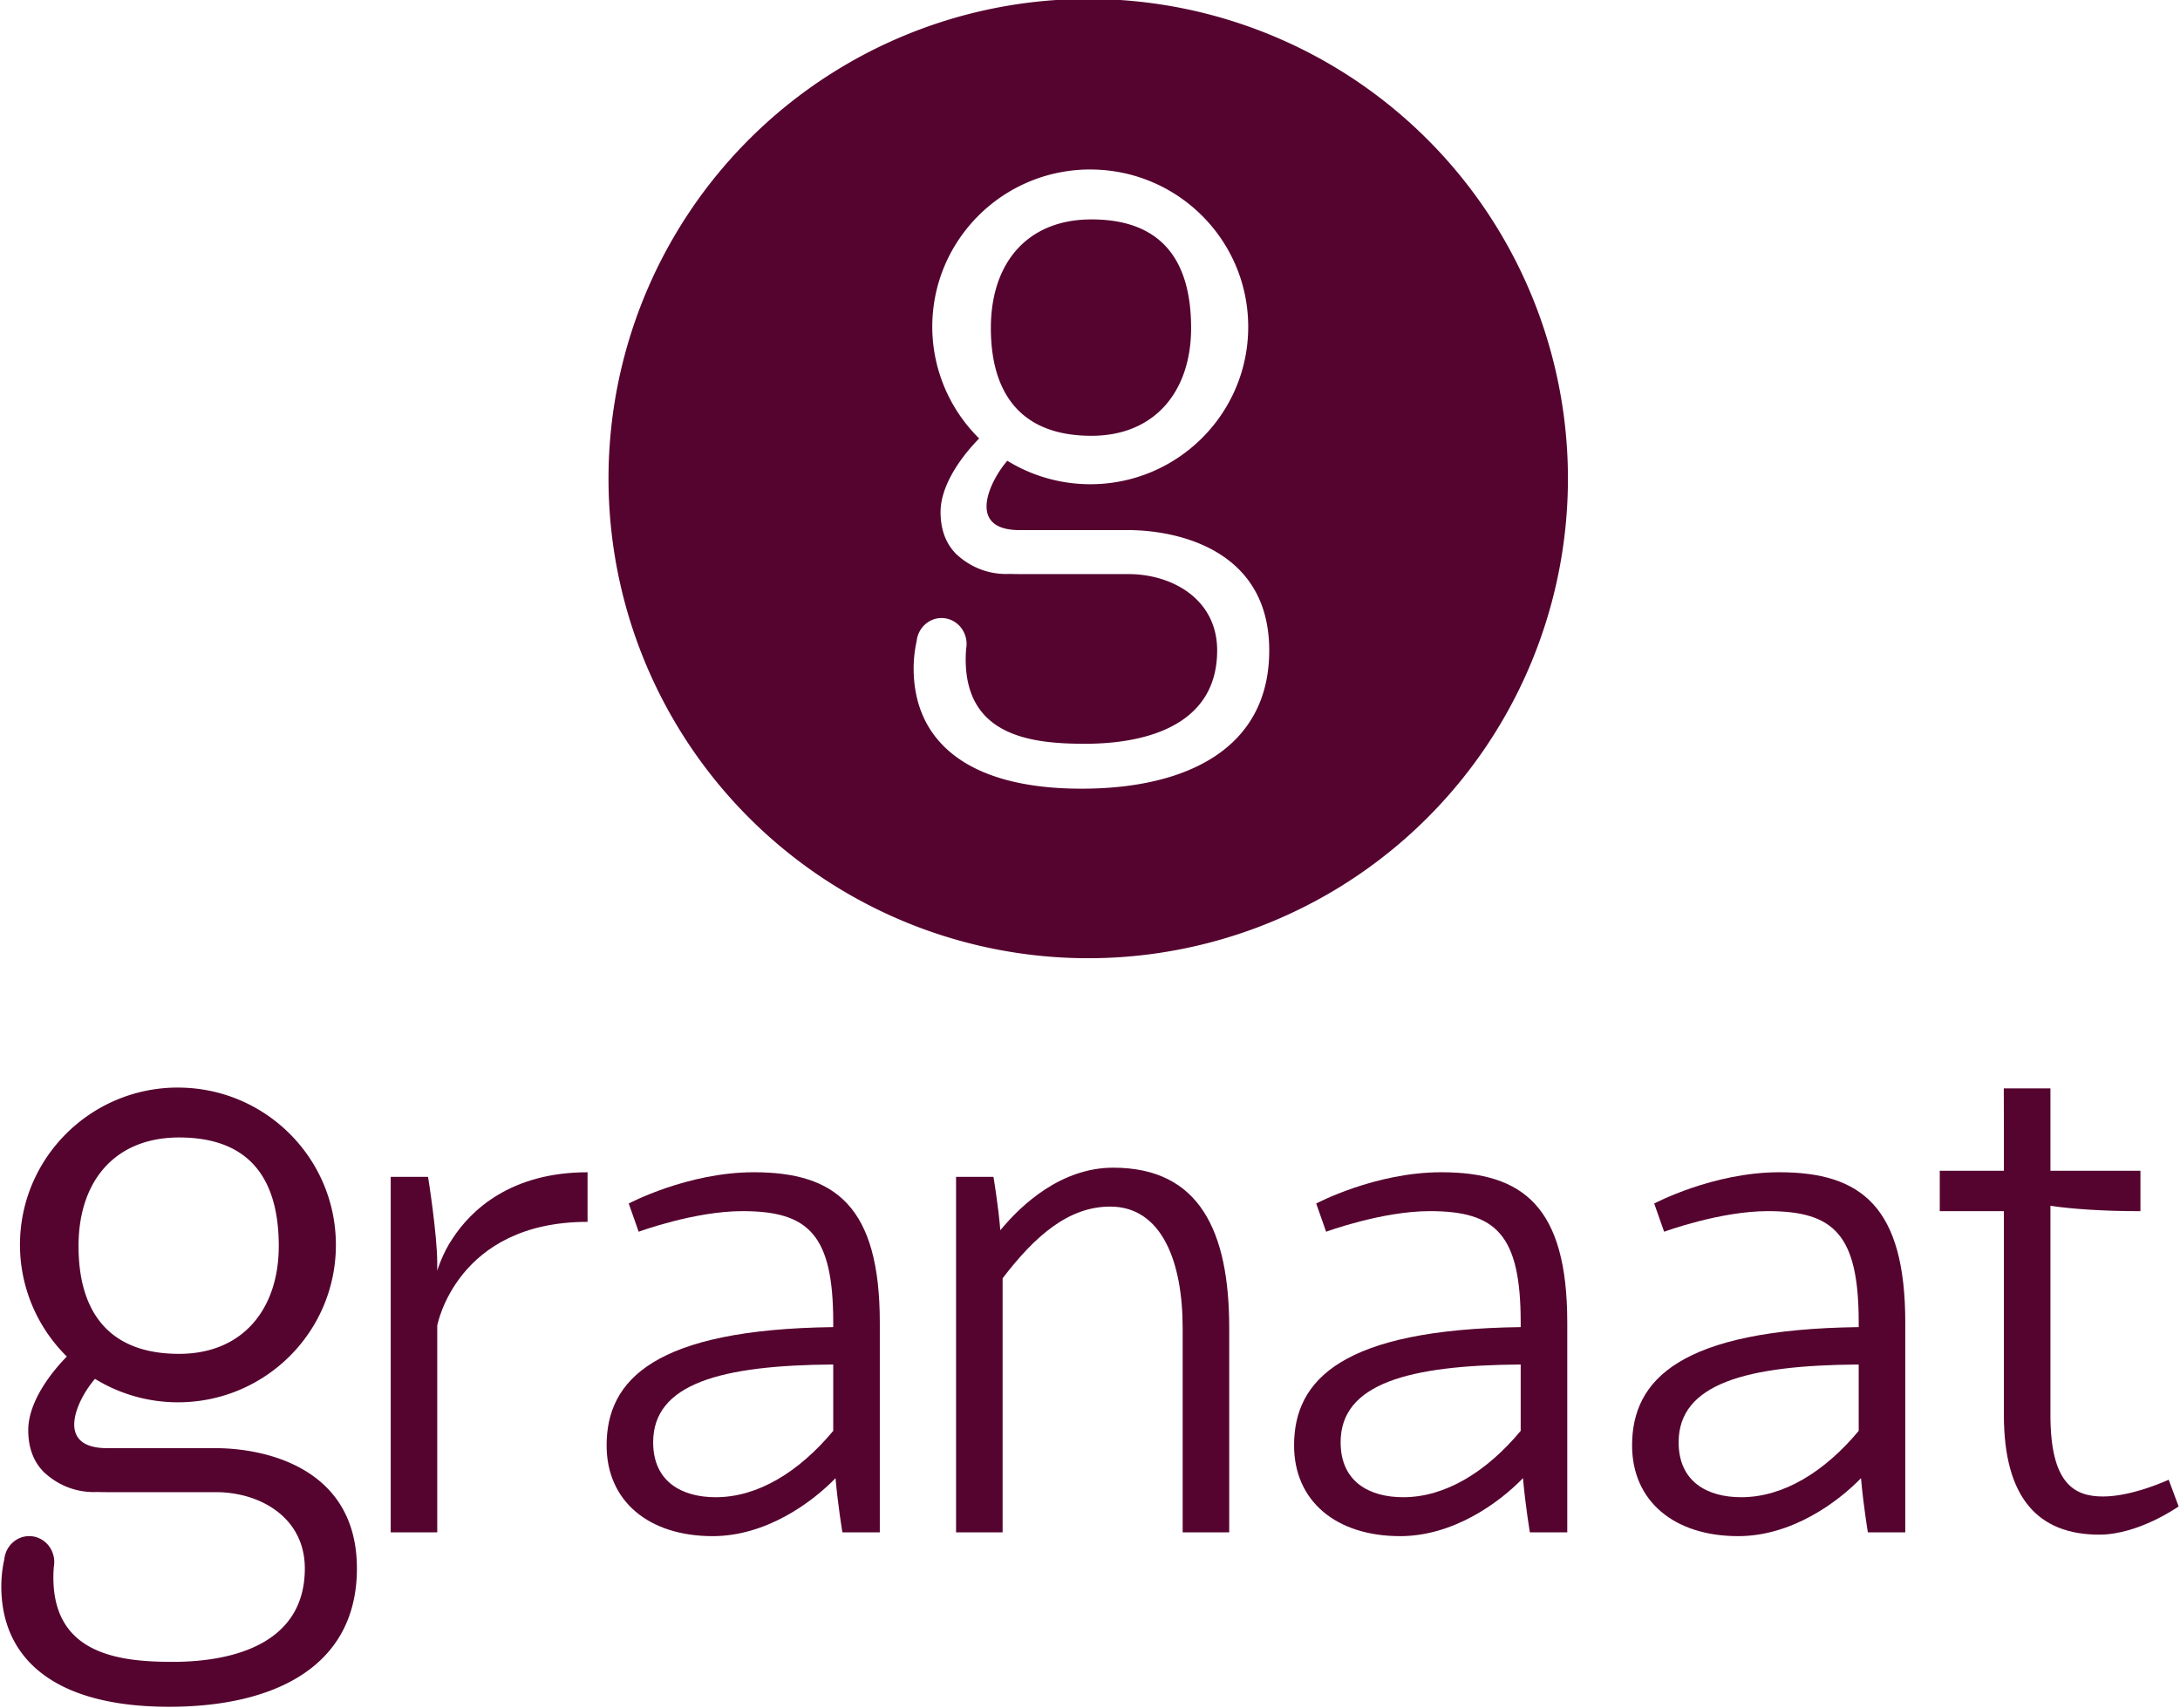
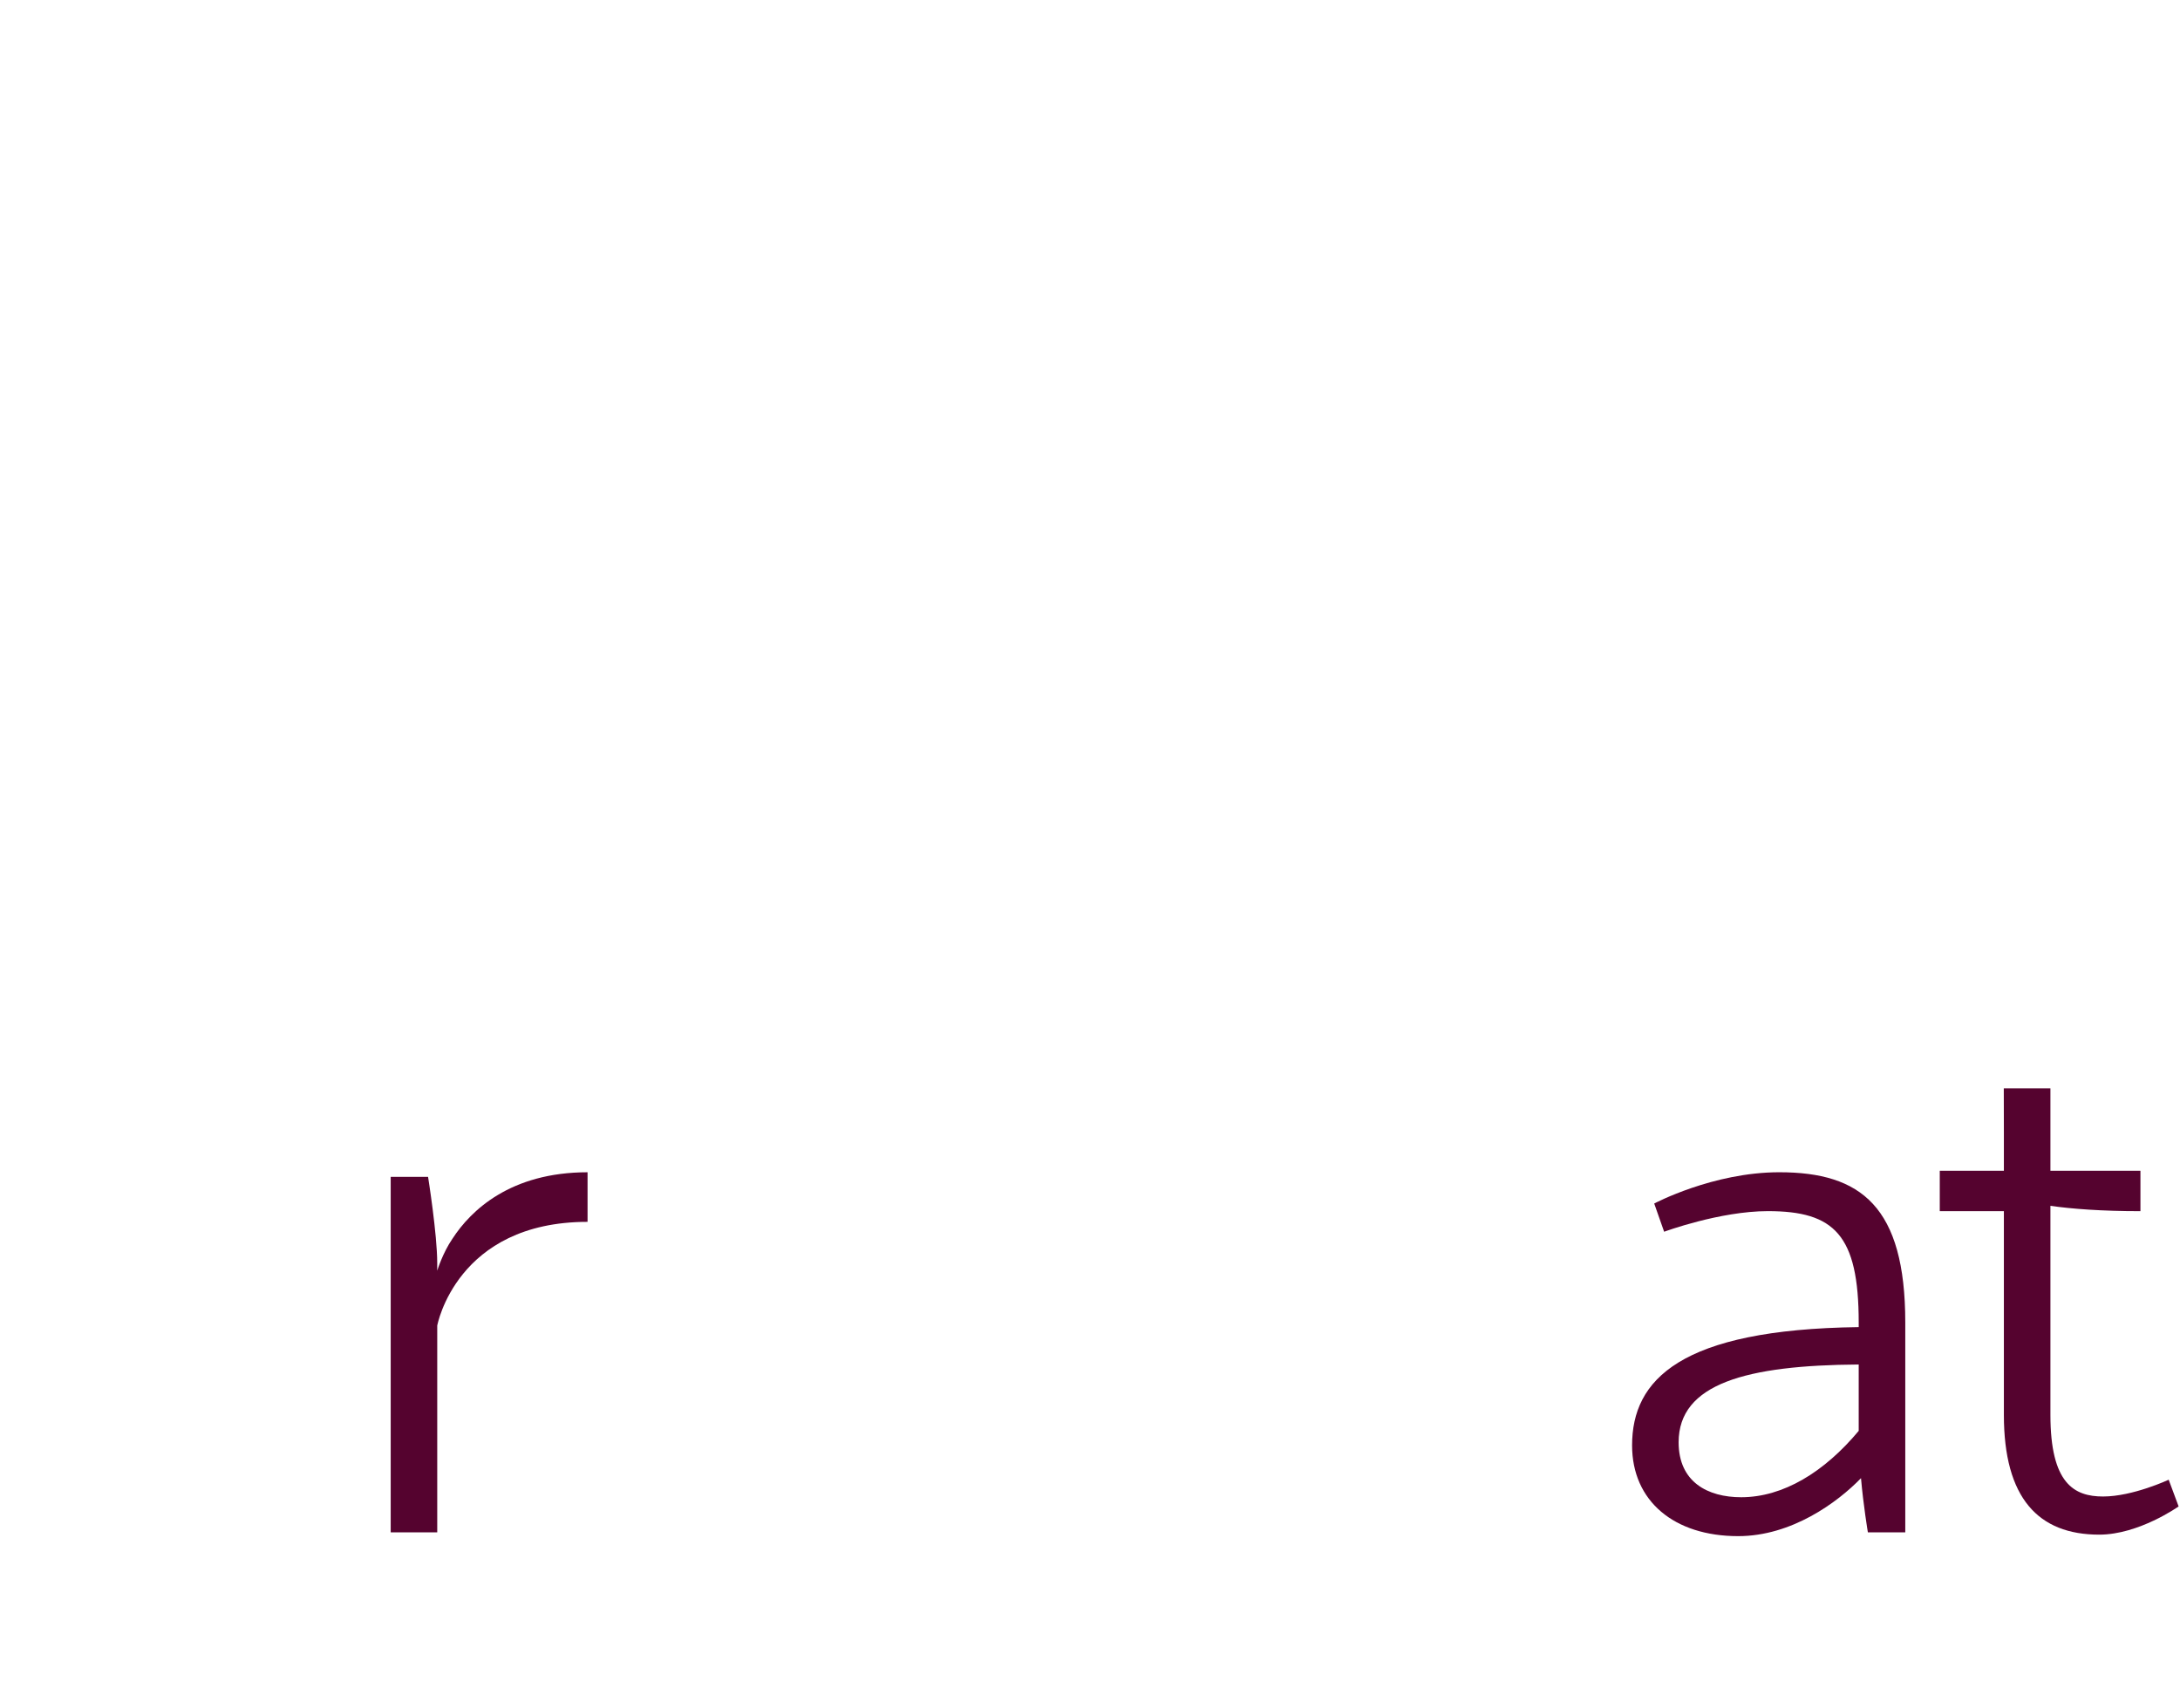
<svg xmlns="http://www.w3.org/2000/svg" xmlns:ns1="http://www.inkscape.org/namespaces/inkscape" xmlns:ns2="http://sodipodi.sourceforge.net/DTD/sodipodi-0.dtd" width="100.793mm" height="78.962mm" viewBox="0 0 100.793 78.962" version="1.1" id="svg5" ns1:version="1.2.2 (b0a8486, 2022-12-01)" ns2:docname="logo-granaat-original-2.svg" ns1:export-filename="logo-granaat.svg" ns1:export-xdpi="96" ns1:export-ydpi="96">
  <ns2:namedview id="namedview7" pagecolor="#ffffff" bordercolor="#000000" borderopacity="0.25" ns1:showpageshadow="false" ns1:pageopacity="0.0" ns1:pagecheckerboard="0" ns1:deskcolor="#d1d1d1" ns1:document-units="px" showgrid="false" ns1:zoom="1.25345" ns1:cx="175.51558" ns1:cy="150.78384" ns1:window-width="1440" ns1:window-height="792" ns1:window-x="0" ns1:window-y="25" ns1:window-maximized="1" ns1:current-layer="layer6" showguides="false" showborder="false" borderlayer="false" shape-rendering="auto">
    <ns1:grid type="xygrid" id="grid4551" originx="-55.18" originy="-11.641" />
  </ns2:namedview>
  <defs id="defs2" />
  <g ns1:groupmode="layer" id="layer6" ns1:label="original" style="display:inline" transform="translate(-55.18,-11.641)">
    <path id="path3757" style="font-size:35.278px;font-family:'Hattori Hanzo';-inkscape-font-specification:'Hattori Hanzo, Normal';fill:#55032f;stroke-width:0.265" ns1:label="t" d="M 147.826 61.97 C 147.828 62.571 147.83 63.232 147.83 63.979 L 147.83 65.779 L 144.866 65.779 L 144.866 67.648 L 147.83 67.648 L 147.83 77.067 C 147.83 80.913 149.417 82.606 152.239 82.606 C 154.074 82.606 155.909 81.301 155.909 81.301 L 155.45 80.066 C 155.45 80.066 153.792 80.842 152.416 80.842 C 151.075 80.842 149.982 80.242 149.982 77.067 L 149.982 67.401 C 150.97 67.542 152.345 67.648 154.144 67.648 L 154.144 65.779 L 149.982 65.779 L 149.982 61.97 L 147.826 61.97 z " />
    <path d="m 137.449,65.848 c -3.069,0 -5.786,1.446 -5.786,1.446 l 0.459,1.305 c 0,0 2.575,-0.953 4.798,-0.953 3.069,0 4.198,1.094 4.198,5.151 v 0.212 c -8.255,0.106 -10.478,2.434 -10.478,5.468 0,2.575 1.94,4.198 4.904,4.198 2.469,0 4.586,-1.552 5.68,-2.681 0.106,1.235 0.318,2.505 0.318,2.505 h 1.729 v -9.701 c 0,-5.362 -2.046,-6.95 -5.821,-6.95 z m -1.764,15.028 c -1.552,0 -2.893,-0.706 -2.893,-2.54 0,-2.716 3.14,-3.563 8.326,-3.598 v 3.069 c -1.587,1.905 -3.493,3.069 -5.433,3.069 z" style="font-size:35.278px;font-family:'Hattori Hanzo';-inkscape-font-specification:'Hattori Hanzo, Normal';display:inline;fill:#55032f;stroke-width:0.265" id="path665" ns1:label="a" />
-     <path d="m 121.821,65.848 c -3.069,0 -5.786,1.446 -5.786,1.446 l 0.459,1.305 c 0,0 2.575,-0.953 4.798,-0.953 3.069,0 4.198,1.094 4.198,5.151 v 0.212 c -8.255,0.106 -10.478,2.434 -10.478,5.468 0,2.575 1.94,4.198 4.904,4.198 2.469,0 4.586,-1.552 5.68,-2.681 0.106,1.235 0.318,2.505 0.318,2.505 h 1.729 v -9.701 c 0,-5.362 -2.046,-6.95 -5.821,-6.95 z m -1.764,15.028 c -1.552,0 -2.893,-0.706 -2.893,-2.54 0,-2.716 3.14,-3.563 8.326,-3.598 v 3.069 c -1.587,1.905 -3.493,3.069 -5.433,3.069 z" style="font-size:35.278px;font-family:'Hattori Hanzo';-inkscape-font-specification:'Hattori Hanzo, Normal';display:inline;fill:#55032f;stroke-width:0.265" id="path663" ns1:label="a" />
-     <path d="m 106.652,65.637 c -2.399,0 -4.233,1.693 -5.221,2.893 -0.106,-1.235 -0.318,-2.469 -0.318,-2.469 H 99.384 V 82.5 h 2.152 V 70.752 c 1.482,-1.94 3.034,-3.316 4.974,-3.316 2.399,0 3.351,2.575 3.351,5.609 v 9.454 h 2.152 v -9.454 c 0,-4.48 -1.376,-7.408 -5.362,-7.408 z" style="font-size:35.278px;font-family:'Hattori Hanzo';-inkscape-font-specification:'Hattori Hanzo, Normal';display:inline;fill:#55032f;stroke-width:0.265" id="path661" ns1:label="n" />
-     <path d="m 90.036,65.848 c -3.069,0 -5.786,1.446 -5.786,1.446 l 0.459,1.305 c 0,0 2.575,-0.953 4.798,-0.953 3.069,0 4.198,1.094 4.198,5.151 v 0.212 c -8.255,0.106 -10.478,2.434 -10.478,5.468 0,2.575 1.94,4.198 4.904,4.198 2.469,0 4.586,-1.552 5.68,-2.681 0.106,1.235 0.318,2.505 0.318,2.505 h 1.729 v -9.701 c 0,-5.362 -2.046,-6.95 -5.821,-6.95 z m -1.764,15.028 c -1.552,0 -2.893,-0.706 -2.893,-2.54 0,-2.716 3.14,-3.563 8.326,-3.598 v 3.069 c -1.588,1.905 -3.493,3.069 -5.433,3.069 z" style="font-size:35.278px;font-family:'Hattori Hanzo';-inkscape-font-specification:'Hattori Hanzo, Normal';display:inline;fill:#55032f;stroke-width:0.265" id="path659" ns1:label="a" />
    <path d="m 76.101,68.918 c -0.459,0.67 -0.706,1.482 -0.706,1.482 v -0.353 c 0,-1.341 -0.423,-3.986 -0.423,-3.986 H 73.244 V 82.5 h 2.152 v -9.56 c 0,0 0.882,-4.798 6.95,-4.798 v -2.293 c -3.563,0 -5.398,1.764 -6.244,3.069 z" style="font-size:35.278px;font-family:'Hattori Hanzo';-inkscape-font-specification:'Hattori Hanzo, Normal';display:inline;fill:#55032f;stroke-width:0.265" id="path657" ns1:label="r" />
-     <path id="path1864" style="display:inline;fill:#55032f;fill-opacity:1;stroke-width:0.341" d="m 63.406,61.932 c -4.033,4.4e-5 -7.303,3.258 -7.303,7.276 0.003,1.938 0.781,3.794 2.163,5.158 0.002,0.002 0.003,0.004 0.005,0.005 -0.415,0.415 -1.785,1.91 -1.785,3.405 0,0.792 0.237,1.424 0.668,1.88 v 0.007 c 0.039,0.037 0.078,0.074 0.118,0.109 0.002,0.002 0.004,0.004 0.007,0.006 0.03,0.028 0.062,0.054 0.094,0.08 0.017,0.014 0.033,0.027 0.05,0.041 0.004,0.003 0.008,0.007 0.012,0.01 0.558,0.441 1.2,0.681 1.883,0.723 0.002,1.04e-4 0.004,-1e-4 0.005,0 0.028,0.002 0.055,0.003 0.083,0.004 0.029,8.87e-4 0.06,0.002 0.089,0.002 0.029,1.55e-4 0.058,6.3e-5 0.087,-5.16e-4 0.029,-5.86e-4 0.059,-0.002 0.088,-0.003 0.005,-2.15e-4 0.01,-8.26e-4 0.014,-0.001 0.143,0.005 0.292,0.008 0.456,0.008 h 5.023 c 2.034,0 4.111,1.163 4.111,3.529 0,3.529 -3.404,4.318 -6.103,4.318 -2.45,0 -5.523,-0.332 -5.523,-3.903 0,-0.173 0.009,-0.338 0.021,-0.498 a 1.158,1.199 0 0 0 0.02,-0.214 1.158,1.199 0 0 0 -1.159,-1.199 1.158,1.199 0 0 0 -1.154,1.102 c -0.002,0.003 -0.004,0.006 -0.006,0.009 -0.082,0.387 -0.129,0.793 -0.129,1.216 0,3.239 2.325,5.564 7.764,5.564 4.816,0 8.677,-1.827 8.677,-6.394 0,-4.775 -4.443,-5.564 -6.519,-5.564 h -5.023 c -2.504,0 -1.356,-2.31 -0.567,-3.205 1.152,0.709 2.48,1.084 3.834,1.084 4.034,2.41e-4 7.304,-3.258 7.303,-7.277 -1.11e-4,-4.019 -3.27,-7.276 -7.303,-7.276 z m 0.055,2.308 c 3.363,0 4.608,2.034 4.608,5.023 0,2.906 -1.661,4.983 -4.608,4.983 -3.363,0 -4.65,-2.076 -4.65,-4.983 0,-3.031 1.702,-5.023 4.65,-5.023 z" ns1:label="g" />
-     <path id="path1110" style="display:inline;fill:#55032f;fill-opacity:1;stroke-width:0.273" ns1:label="circle" d="M 105.495,11.592 A 22.179,22.179 0 0 0 83.315,33.771 22.179,22.179 0 0 0 105.495,55.951 22.179,22.179 0 0 0 127.674,33.771 22.179,22.179 0 0 0 105.495,11.592 Z m 0.093,7.887 5.2e-4,5.16e-4 c 4.033,-2.41e-4 7.303,3.257 7.303,7.276 1.8e-4,4.019 -3.27,7.277 -7.303,7.277 -1.354,-1.68e-4 -2.682,-0.376 -3.834,-1.084 -0.789,0.895 -1.936,3.205 0.567,3.205 h 5.023 c 2.076,0 6.519,0.789 6.519,5.564 0,4.567 -3.861,6.394 -8.677,6.394 -5.439,0 -7.764,-2.325 -7.764,-5.564 0,-0.424 0.048,-0.83 0.129,-1.216 0.002,-0.003 0.004,-0.006 0.006,-0.009 a 1.158,1.199 0 0 1 1.154,-1.102 1.158,1.199 0 0 1 1.159,1.199 1.158,1.199 0 0 1 -0.02,0.214 c -0.013,0.161 -0.021,0.325 -0.021,0.498 0,3.571 3.073,3.903 5.523,3.903 2.699,0 6.103,-0.788 6.103,-4.318 0,-2.367 -2.076,-3.529 -4.111,-3.529 h -5.023 c -0.164,0 -0.313,-0.003 -0.456,-0.008 -0.004,1.74e-4 -0.009,8.18e-4 -0.015,10e-4 -0.029,0.001 -0.059,0.003 -0.088,0.003 -0.029,5.79e-4 -0.058,6.72e-4 -0.087,5.17e-4 -0.029,-10e-5 -0.059,-6.63e-4 -0.089,-0.002 -0.028,-8e-4 -0.055,-0.002 -0.083,-0.004 -0.001,-1e-4 -0.003,1.04e-4 -0.005,0 -0.683,-0.042 -1.324,-0.282 -1.883,-0.723 -0.004,-0.003 -0.008,-0.006 -0.012,-0.01 -0.017,-0.013 -0.034,-0.027 -0.05,-0.041 -0.032,-0.026 -0.063,-0.053 -0.094,-0.08 -0.003,-0.002 -0.005,-0.004 -0.007,-0.006 -0.04,-0.035 -0.079,-0.072 -0.118,-0.109 v -0.007 c -0.43,-0.456 -0.668,-1.088 -0.668,-1.88 0,-1.495 1.37,-2.99 1.785,-3.405 -0.002,-0.002 -0.003,-0.004 -0.005,-0.005 -1.381,-1.364 -2.16,-3.22 -2.163,-5.158 1.1e-4,-4.018 3.27,-7.276 7.303,-7.276 z m 0.055,2.308 c -2.948,0 -4.65,1.992 -4.65,5.023 0,2.906 1.287,4.983 4.65,4.983 2.948,0 4.608,-2.076 4.608,-4.983 0,-2.989 -1.245,-5.023 -4.608,-5.023 z" />
  </g>
</svg>